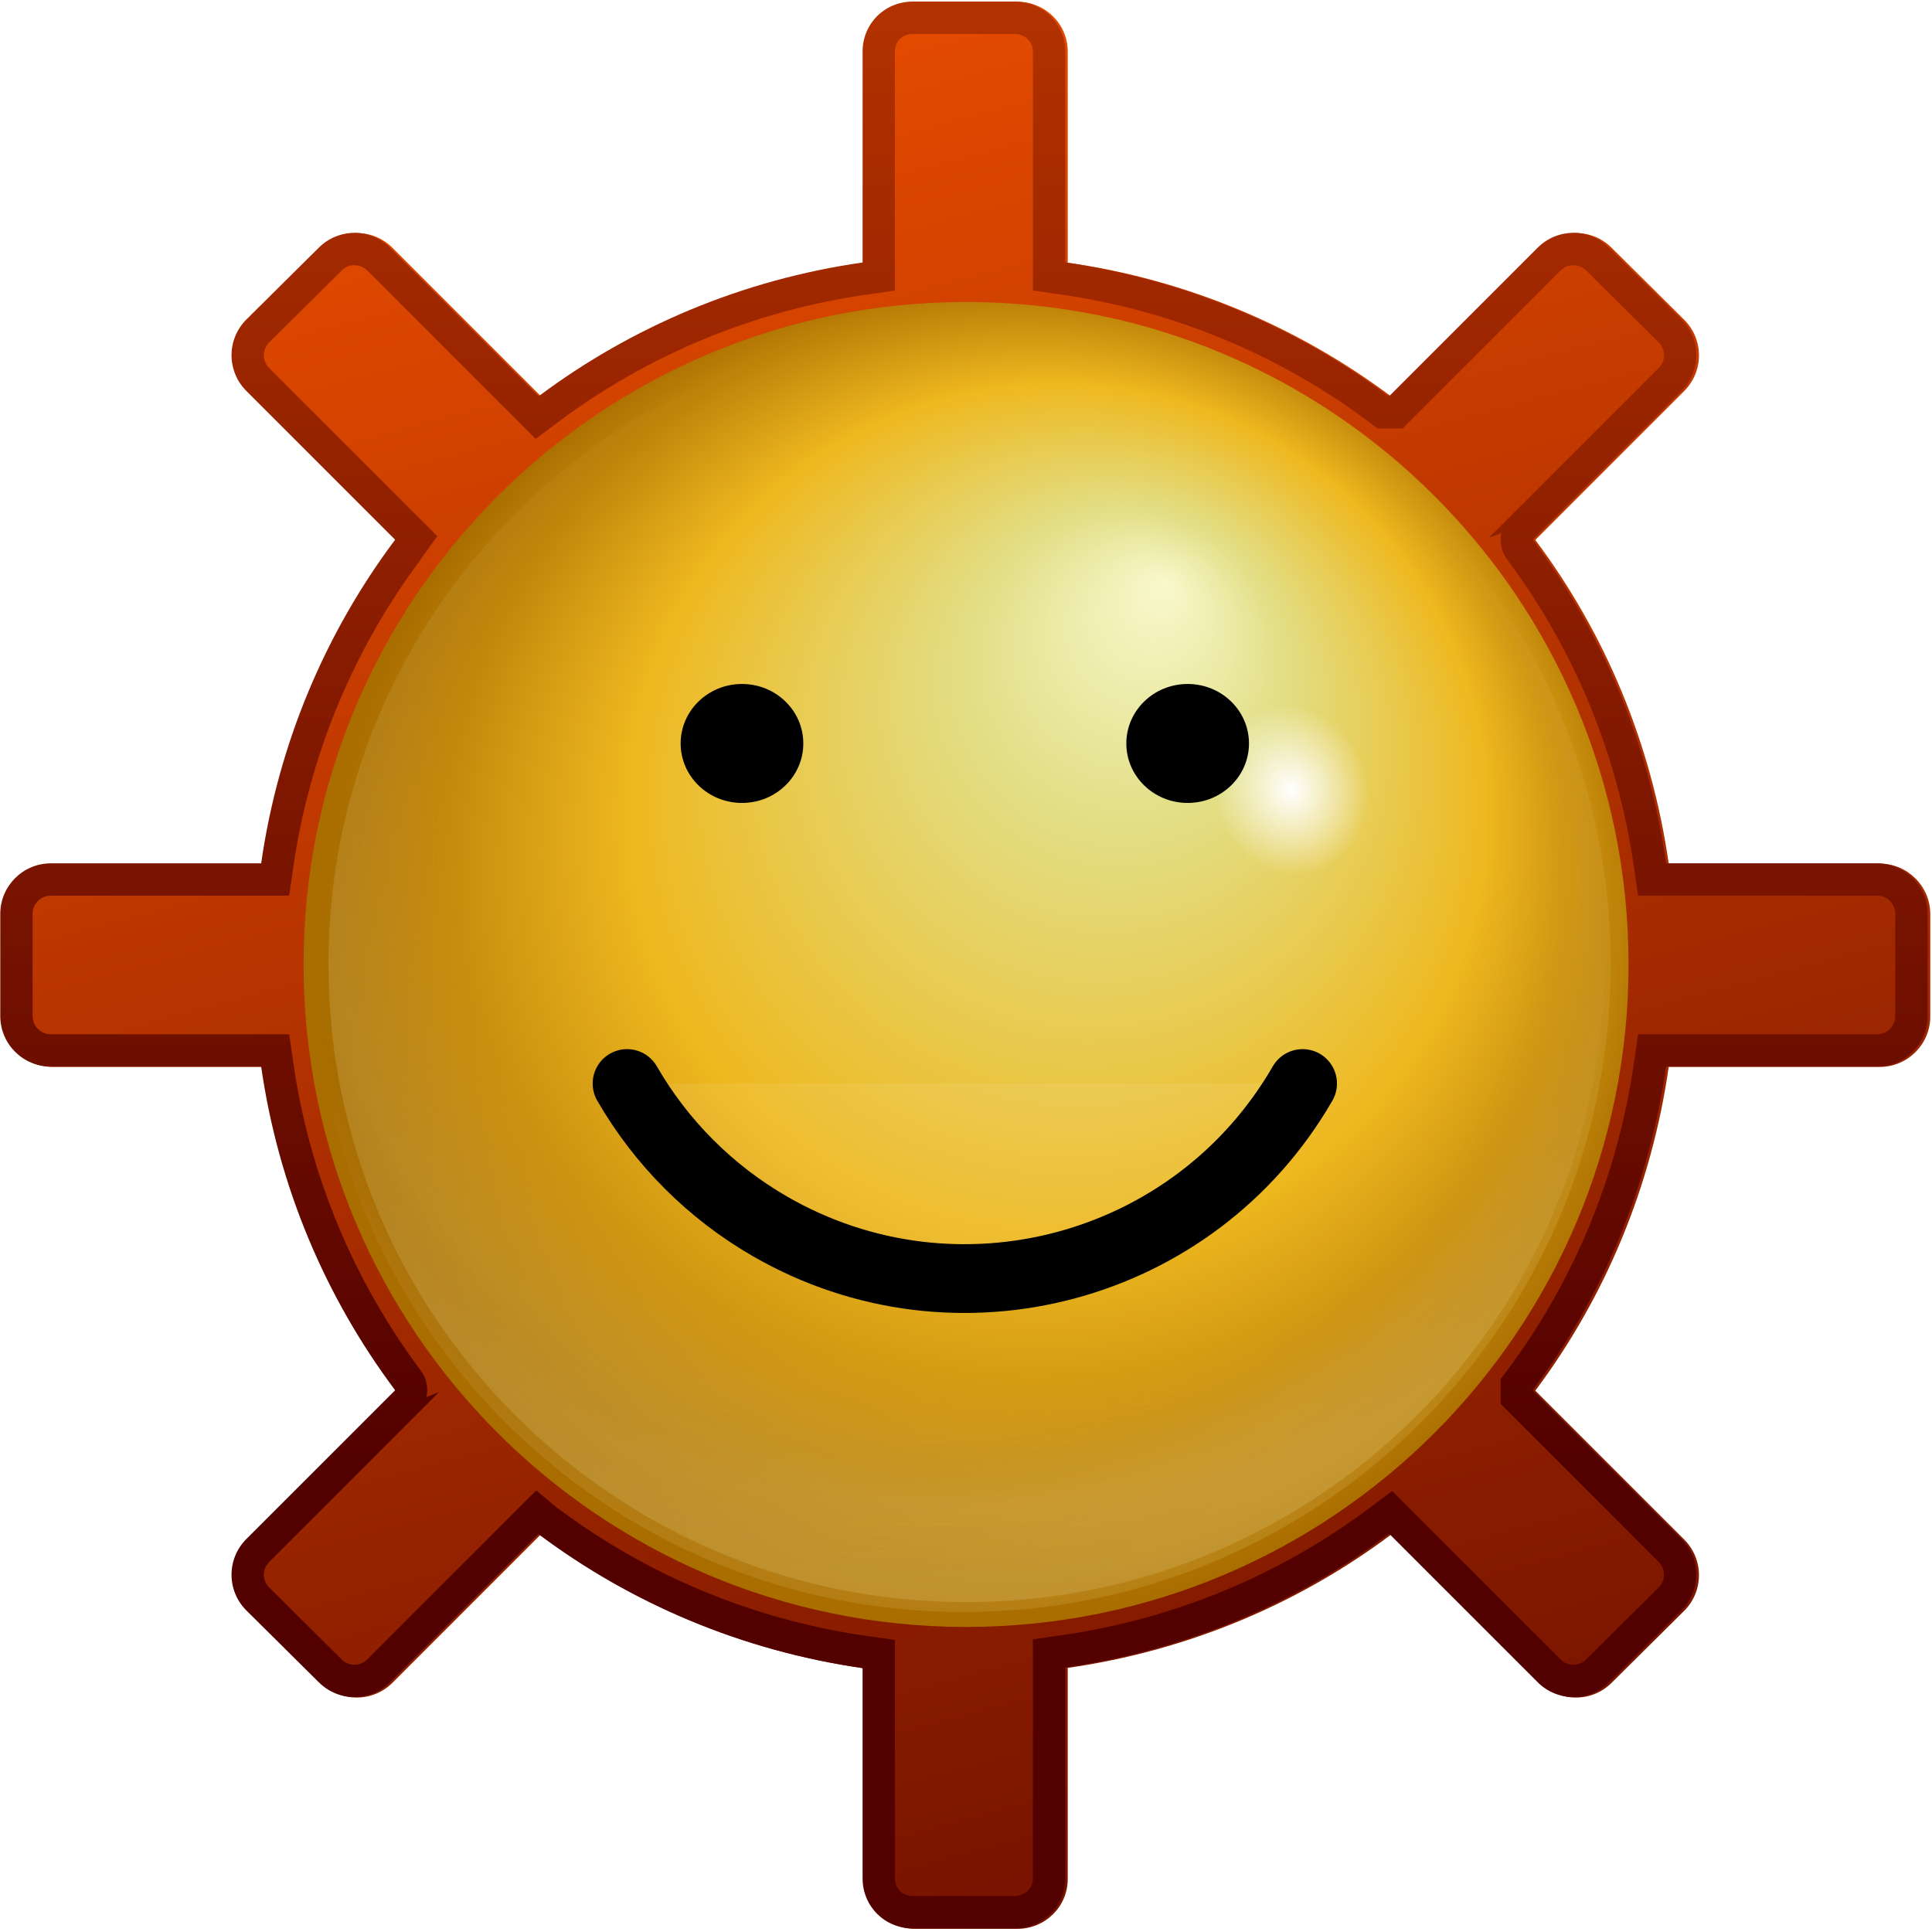
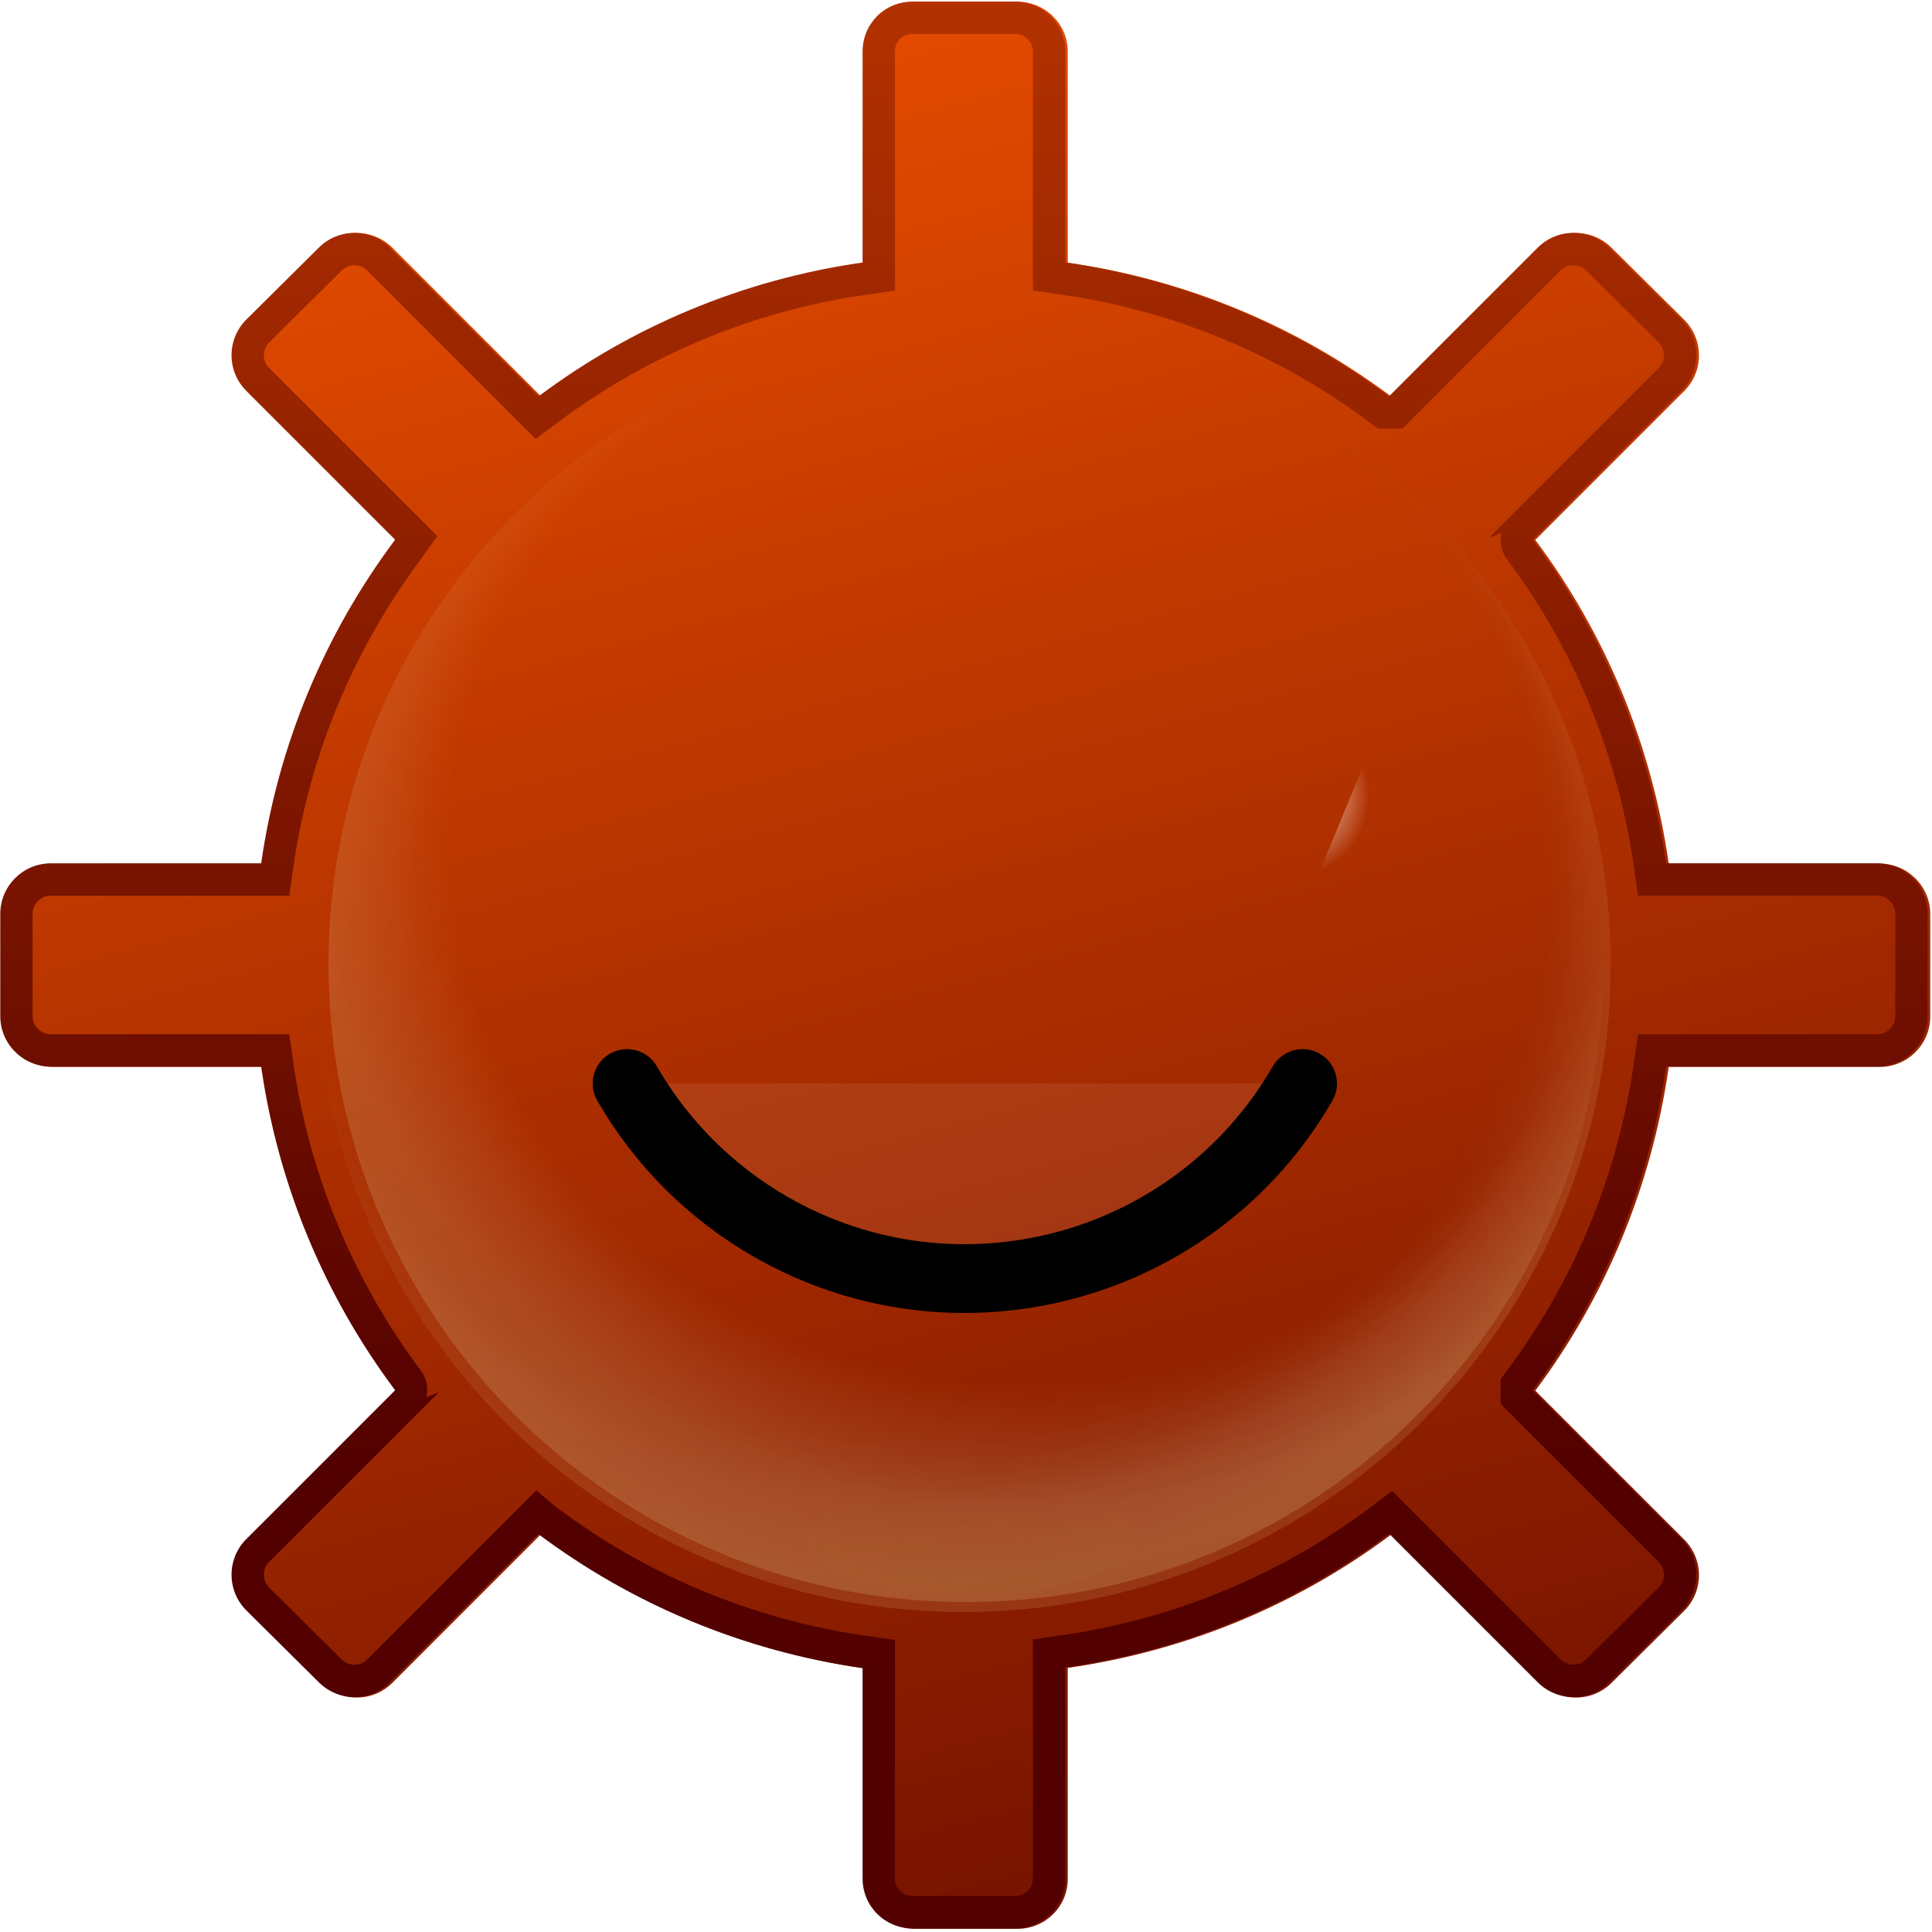
<svg xmlns="http://www.w3.org/2000/svg" xmlns:xlink="http://www.w3.org/1999/xlink" width="128" height="128">
  <defs>
    <radialGradient id="c" cx="59.41" cy="36.351" r="30.453" fx="67.048" fy="19.984" gradientUnits="userSpaceOnUse">
      <stop offset="0" stop-color="#f9f8cd" />
      <stop offset=".227" stop-color="#e2df87" />
      <stop offset=".635" stop-color="#eeb81f" />
      <stop offset="1" stop-color="#a96d00" />
    </radialGradient>
    <radialGradient id="d" cx="76.612" cy="25.895" r="3.891" gradientUnits="userSpaceOnUse">
      <stop offset="0" stop-color="#fff" />
      <stop offset="1" stop-color="#fff" stop-opacity="0" />
    </radialGradient>
    <radialGradient id="e" cx="59.612" cy="32.668" r="29.959" gradientTransform="matrix(1.073 0 0 1.002 -3.089 -.946)" gradientUnits="userSpaceOnUse">
      <stop offset="0" stop-color="#fff" stop-opacity="0" />
      <stop offset=".5" stop-color="#f2efef" stop-opacity="0" />
      <stop offset=".815" stop-color="#fcdd84" stop-opacity="0" />
      <stop offset=".898" stop-color="#f0e4b9" stop-opacity=".498" />
      <stop offset="1" stop-color="#ecebb5" />
    </radialGradient>
    <radialGradient id="h" cx="55.369" cy="36.077" r="29.959" fx="54.839" fy="18.271" gradientTransform="matrix(1.073 0 0 1.002 -3.089 -.946)" gradientUnits="userSpaceOnUse">
      <stop offset="0" stop-color="#fff" stop-opacity="0" />
      <stop offset=".5" stop-color="#f2efef" stop-opacity="0" />
      <stop offset=".867" stop-color="#675a19" stop-opacity="0" />
      <stop offset=".928" stop-color="#f0e2b9" stop-opacity=".498" />
      <stop offset="1" stop-color="#fff0a2" />
    </radialGradient>
    <linearGradient id="a">
      <stop offset="0" stop-color="#ff5900" />
      <stop offset="1" stop-color="#520000" />
    </linearGradient>
    <linearGradient xlink:href="#a" id="k" x1="439.955" x2="439.955" y1="-31.988" y2="106.675" gradientUnits="userSpaceOnUse" />
    <linearGradient xlink:href="#a" id="b" x1="40.5" x2="91.826" y1="-26.78" y2="164.772" gradientUnits="userSpaceOnUse" />
    <linearGradient id="i" x1="63.061" x2="63.061" y1="49.137" y2="46.289" gradientUnits="userSpaceOnUse">
      <stop offset="0" stop-color="#aa8610" />
      <stop offset="1" stop-color="#e3ad00" stop-opacity="0" />
    </linearGradient>
    <filter id="g">
      <feGaussianBlur stdDeviation="1.309" />
    </filter>
    <filter id="j" width="1.175" height="1.543" x="-.088" y="-.271">
      <feGaussianBlur stdDeviation=".607" />
    </filter>
    <filter id="m">
      <feGaussianBlur stdDeviation="1.061" />
    </filter>
    <clipPath id="f">
      <path d="M88 37.279a29.959 29.959 0 1 1-59.917 0 29.959 29.959 0 1 1 59.917 0z" />
    </clipPath>
    <clipPath id="l">
      <path d="M442.58 29.344c-1.465 0-2.625 1.16-2.625 2.625V43.062c-6.324.901-12.143 3.376-17.031 7.031l-7.812-7.812c-1.036-1.036-2.714-1.036-3.75 0l-3.812 3.781c-1.036 1.036-1.036 2.714 0 3.75l7.812 7.812c-.005.007.005.025 0 .031-3.649 4.88-6.126 10.688-7.031 17h-11.062c-1.465 0-2.656 1.191-2.656 2.656v5.375c0 1.465 1.191 2.656 2.656 2.656h11.062c.905 6.312 3.382 12.12 7.031 17 .005.007-.005.025 0 .031l-7.812 7.812c-1.036 1.036-1.036 2.714 0 3.75l3.812 3.781c1.036 1.036 2.714 1.036 3.75 0l7.781-7.781c.006.005.025-.005.031 0 4.889 3.656 10.706 6.13 17.031 7.031v11.062c0 1.465 1.16 2.625 2.625 2.625h5.375c1.465 0 2.656-1.16 2.656-2.625v-11.094c6.327-.907 12.144-3.368 17.031-7.031l7.812 7.812c1.036 1.036 2.714 1.036 3.75 0l3.812-3.781c1.036-1.036 1.036-2.714 0-3.75l-7.812-7.812v-.031c3.649-4.88 6.095-10.688 7-17h11.094c1.465 0 2.656-1.191 2.656-2.656v-5.375c0-1.465-1.191-2.656-2.656-2.656H482.205c-.905-6.312-3.351-12.12-7-17-.005-.006.005-.025 0-.031l7.812-7.812c1.036-1.036 1.036-2.714 0-3.75l-3.813-3.781c-1.036-1.036-2.714-1.036-3.75 0l-7.812 7.812h-.031c-4.88-3.649-10.688-6.126-17-7.031V31.969c0-1.465-1.191-2.625-2.656-2.625h-5.375z" />
    </clipPath>
  </defs>
  <path fill-opacity=".004" d="M-2.667-2.663h133.33v133.33h-133.33z" opacity=".01" />
  <path fill="url(#b)" d="M60.62.114c-1.847 0-3.308 1.462-3.308 3.308V17.403c-7.97 1.136-15.304 4.254-21.463 8.861l-9.846-9.846c-1.306-1.306-3.42-1.306-4.726 0l-4.805 4.765c-1.306 1.306-1.306 3.42 0 4.726l9.846 9.846c-.006.008.006.031 0 .039-4.599 6.15-7.72 13.47-8.861 21.424H3.516c-1.847 0-3.348 1.501-3.348 3.348v6.774c0 1.847 1.501 3.348 3.348 3.348H17.457c1.141 7.954 4.262 15.274 8.861 21.424.006.009-.006.031 0 .039l-9.846 9.846c-1.306 1.306-1.306 3.42 0 4.726l4.805 4.765c1.306 1.306 3.42 1.306 4.726 0l9.806-9.806c.008.006.031-.006.039 0 6.161 4.607 13.492 7.725 21.463 8.861v13.941c0 1.847 1.462 3.308 3.308 3.308h6.774c1.847 0 3.348-1.462 3.348-3.308v-13.981c7.973-1.143 15.305-4.244 21.463-8.861l9.846 9.846c1.306 1.306 3.42 1.306 4.726 0l4.805-4.765c1.306-1.306 1.306-3.42 0-4.726l-9.846-9.846v-.039c4.599-6.15 7.681-13.47 8.822-21.424h13.981c1.847 0 3.348-1.501 3.348-3.348v-6.774c0-1.847-1.501-3.348-3.348-3.348h-13.981c-1.141-7.954-4.223-15.274-8.822-21.424-.006-.008.006-.031 0-.039l9.846-9.846c1.306-1.306 1.306-3.42 0-4.726l-4.805-4.765c-1.306-1.306-3.42-1.306-4.726 0l-9.846 9.846h-.039c-6.15-4.599-13.469-7.72-21.424-8.861V3.422c0-1.847-1.501-3.308-3.348-3.308h-6.774z" />
-   <path fill="url(#c)" d="M88 37.279c0 16.546-13.413 29.959-29.959 29.959-16.546 0-29.959-13.413-29.959-29.959S41.496 7.32 58.041 7.32C74.587 7.32 88 20.733 88 37.279z" transform="matrix(1.465 0 0 1.465 -21.025 9.285)" />
-   <path fill="url(#d)" d="M80.503 25.895c0 2.149-1.742 3.891-3.891 3.891s-3.891-1.742-3.891-3.891 1.742-3.891 3.891-3.891 3.891 1.742 3.891 3.891z" transform="matrix(1.24 -.44 .49 1.381 -22.154 50.298)" />
+   <path fill="url(#d)" d="M80.503 25.895c0 2.149-1.742 3.891-3.891 3.891z" transform="matrix(1.24 -.44 .49 1.381 -22.154 50.298)" />
  <path fill="url(#e)" d="M86.876 37.279c0 15.925-12.91 28.835-28.835 28.835-15.925 0-28.835-12.91-28.835-28.835S42.116 8.445 58.041 8.445c.106 0 .213.001.319.002l-.319 28.833z" clip-path="url(#f)" filter="url(#g)" opacity=".407" transform="matrix(1.465 0 0 1.465 -21.025 9.285)" />
  <path fill="url(#h)" d="M87.326 37.279c0 16.173-13.111 29.284-29.284 29.284-16.173 0-29.284-13.111-29.284-29.284S41.868 7.995 58.041 7.995c16.173 0 29.284 13.111 29.284 29.284z" clip-path="url(#f)" filter="url(#g)" opacity=".354" transform="matrix(1.465 0 0 1.465 -21.218 9.285)" />
  <path fill="url(#i)" d="M71.379 48.034c0 1.482-3.724 2.683-8.319 2.683s-8.319-1.201-8.319-2.683 3.724-2.683 8.319-2.683 8.319 1.201 8.319 2.683z" filter="url(#j)" opacity=".223" transform="matrix(1.304 0 0 1.368 -18.009 36.276)" />
-   <path d="M53.221 49.256c0 2.177-1.819 3.941-4.063 3.941s-4.063-1.765-4.063-3.941 1.819-3.941 4.063-3.941 4.063 1.765 4.063 3.941zm29.527 0c0 2.177-1.819 3.941-4.063 3.941s-4.063-1.765-4.063-3.941 1.819-3.941 4.063-3.941 4.063 1.765 4.063 3.941z" />
  <path fill="#fff" fill-opacity=".076" stroke="#000" stroke-linecap="round" stroke-linejoin="round" stroke-width="4.556" d="M86.299 71.786c-7.135 12.359-22.939 16.593-35.297 9.458-3.928-2.268-7.19-5.53-9.458-9.458" />
  <path fill="none" stroke="url(#k)" stroke-width="3.4" d="M442.58 29.344c-1.465 0-2.625 1.16-2.625 2.625V43.062c-6.324.901-12.143 3.376-17.031 7.031l-7.812-7.812c-1.036-1.036-2.714-1.036-3.75 0l-3.812 3.781c-1.036 1.036-1.036 2.714 0 3.75l7.812 7.812c-.005.007.005.025 0 .031-3.649 4.88-6.126 10.688-7.031 17h-11.062c-1.465 0-2.656 1.191-2.656 2.656v5.375c0 1.465 1.191 2.656 2.656 2.656h11.062c.905 6.312 3.382 12.12 7.031 17 .005.007-.005.025 0 .031l-7.812 7.812c-1.036 1.036-1.036 2.714 0 3.75l3.812 3.781c1.036 1.036 2.714 1.036 3.75 0l7.781-7.781c.006.005.025-.005.031 0 4.889 3.656 10.706 6.13 17.031 7.031v11.062c0 1.465 1.16 2.625 2.625 2.625h5.375c1.465 0 2.656-1.16 2.656-2.625v-11.094c6.327-.907 12.144-3.368 17.031-7.031l7.812 7.812c1.036 1.036 2.714 1.036 3.75 0l3.812-3.781c1.036-1.036 1.036-2.714 0-3.75l-7.812-7.812v-.031c3.649-4.88 6.095-10.688 7-17h11.094c1.465 0 2.656-1.191 2.656-2.656v-5.375c0-1.465-1.191-2.656-2.656-2.656H482.205c-.905-6.312-3.351-12.12-7-17-.005-.006.005-.025 0-.031l7.812-7.812c1.036-1.036 1.036-2.714 0-3.75l-3.813-3.781c-1.036-1.036-2.714-1.036-3.75 0l-7.812 7.812h-.031c-4.88-3.649-10.688-6.126-17-7.031V31.969c0-1.465-1.191-2.625-2.656-2.625h-5.375z" clip-path="url(#l)" filter="url(#m)" transform="translate(-497.194 -36.866) scale(1.26)" />
  <path fill="#fff" fill-opacity=".757" d="M223.986-331.691v-.817zm-97.674 45.593v-2.795zm67.723-205.522v-.817z" />
  <use xlink:href="#n" width="256" height="336" transform="translate(66.09 33.859) scale(.322)" />
  <use xlink:href="#n" width="256" height="336" transform="translate(82.032 33.859) scale(.322)" />
</svg>